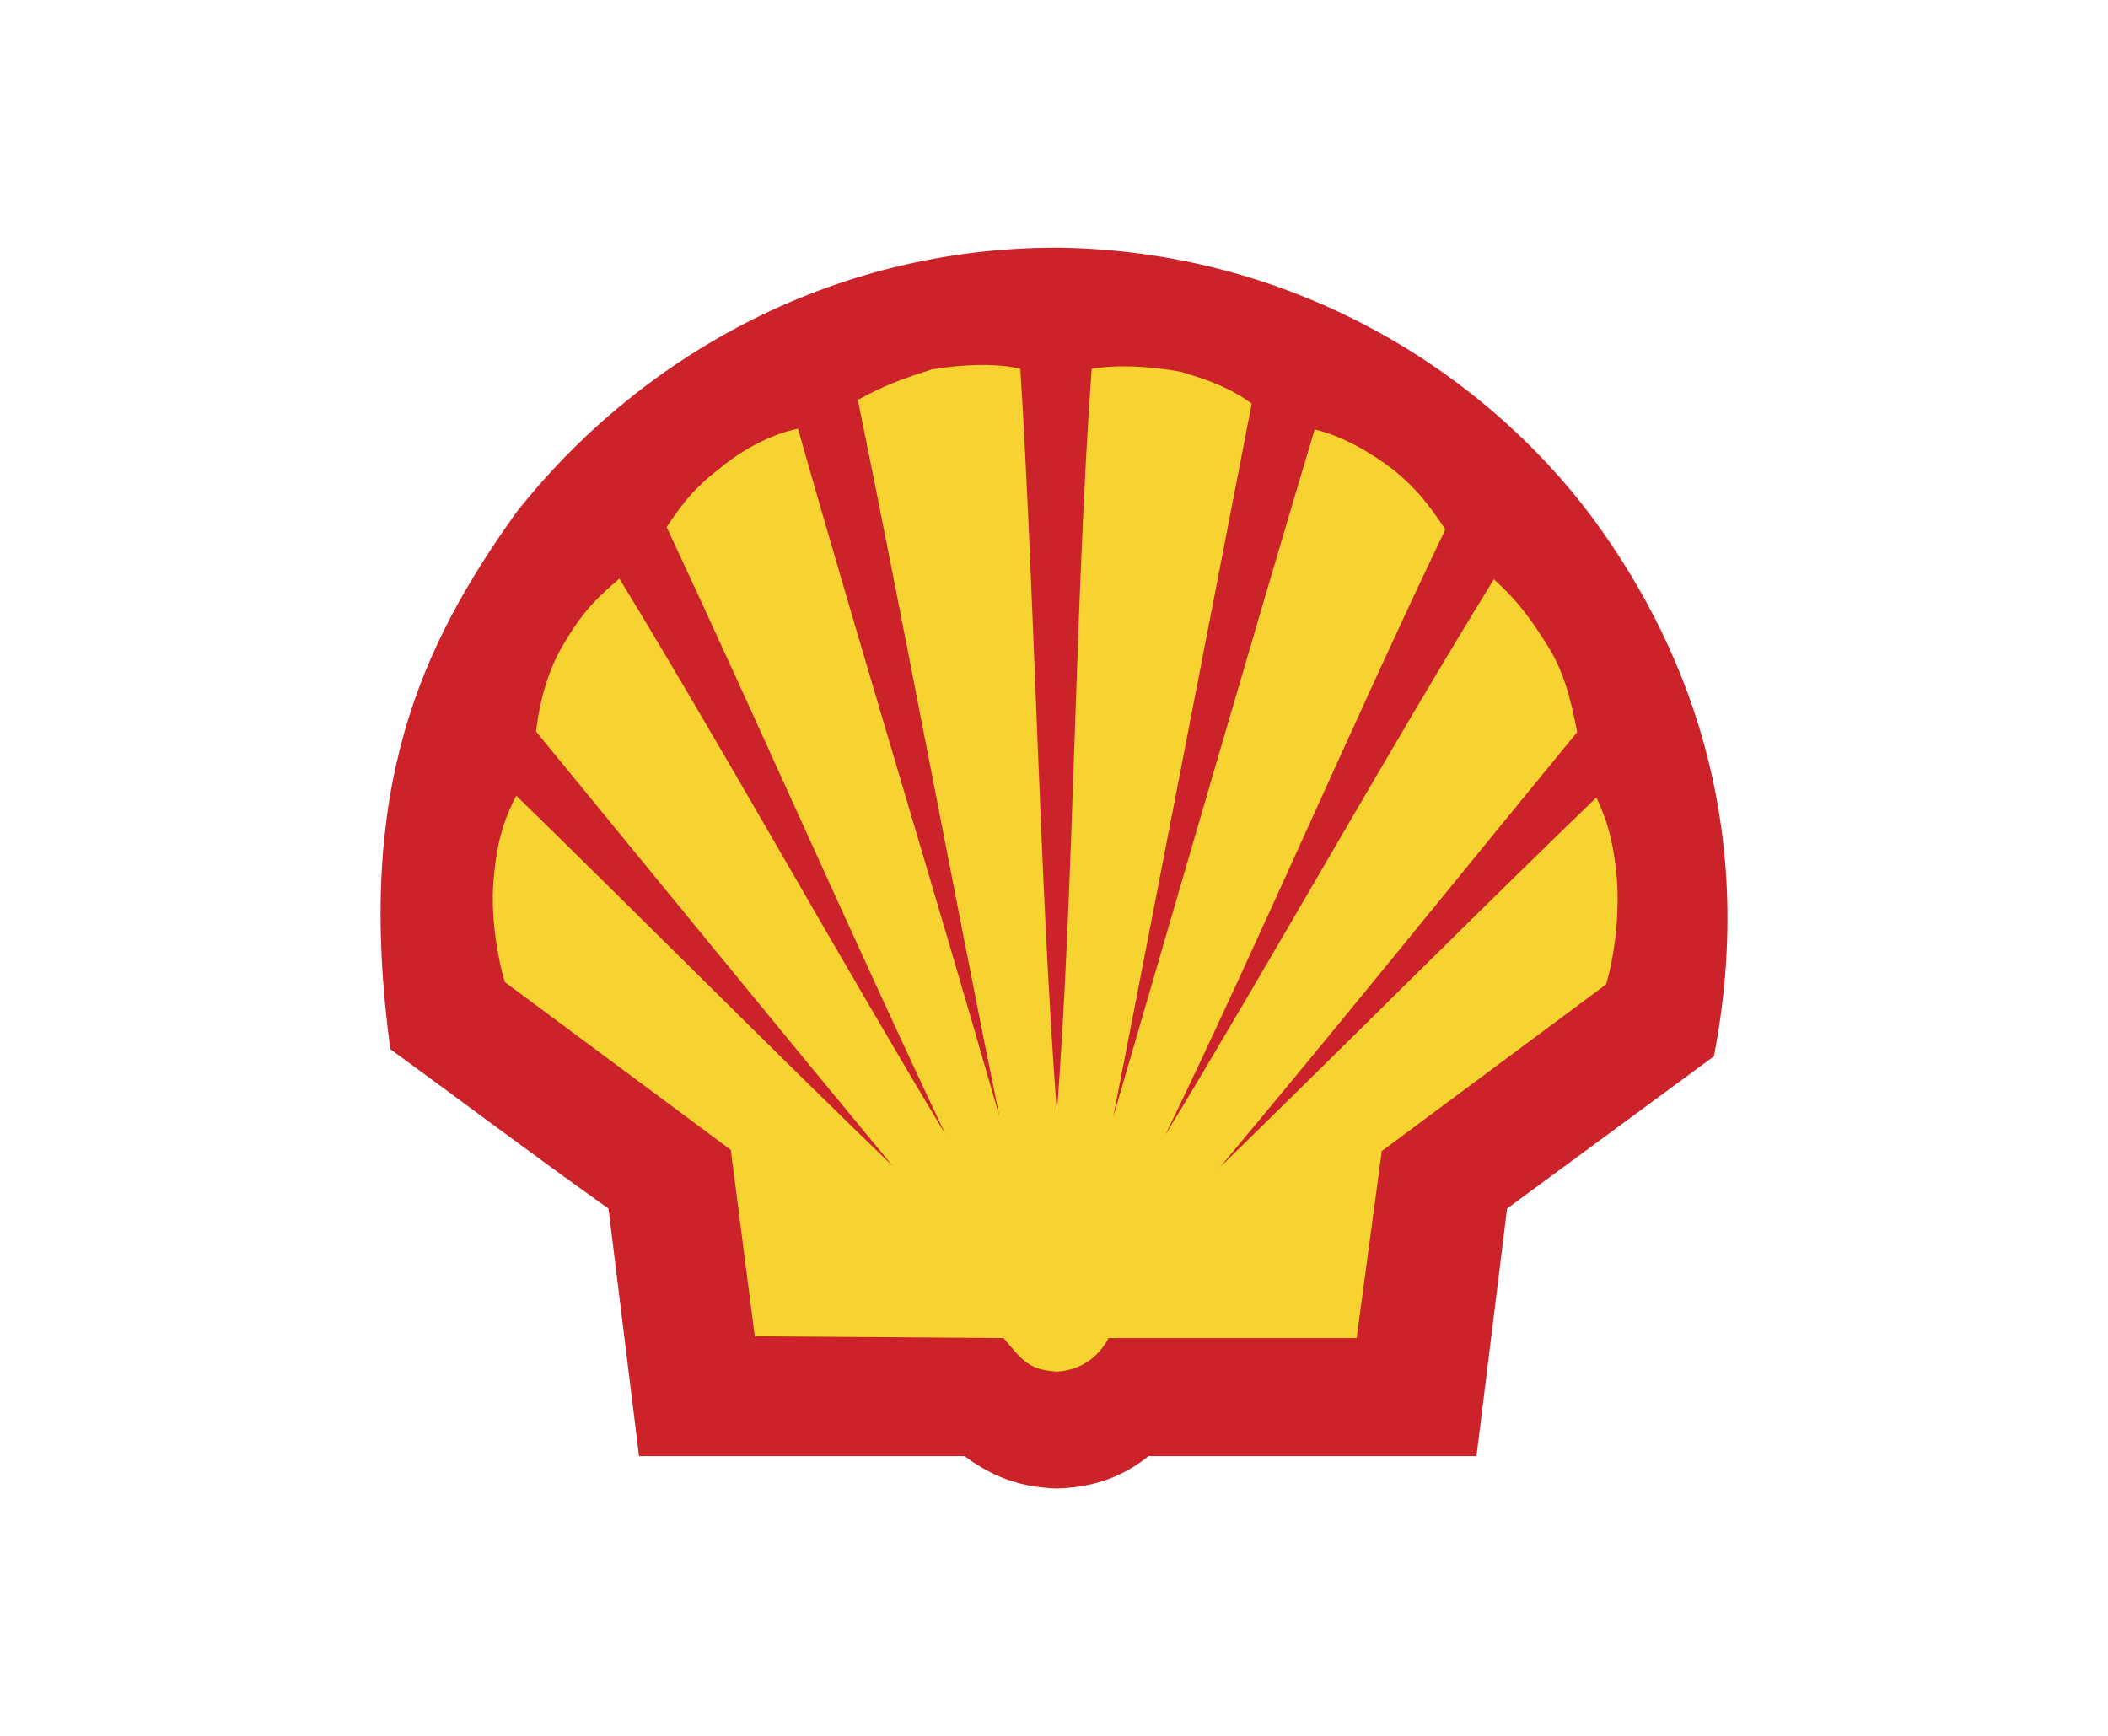
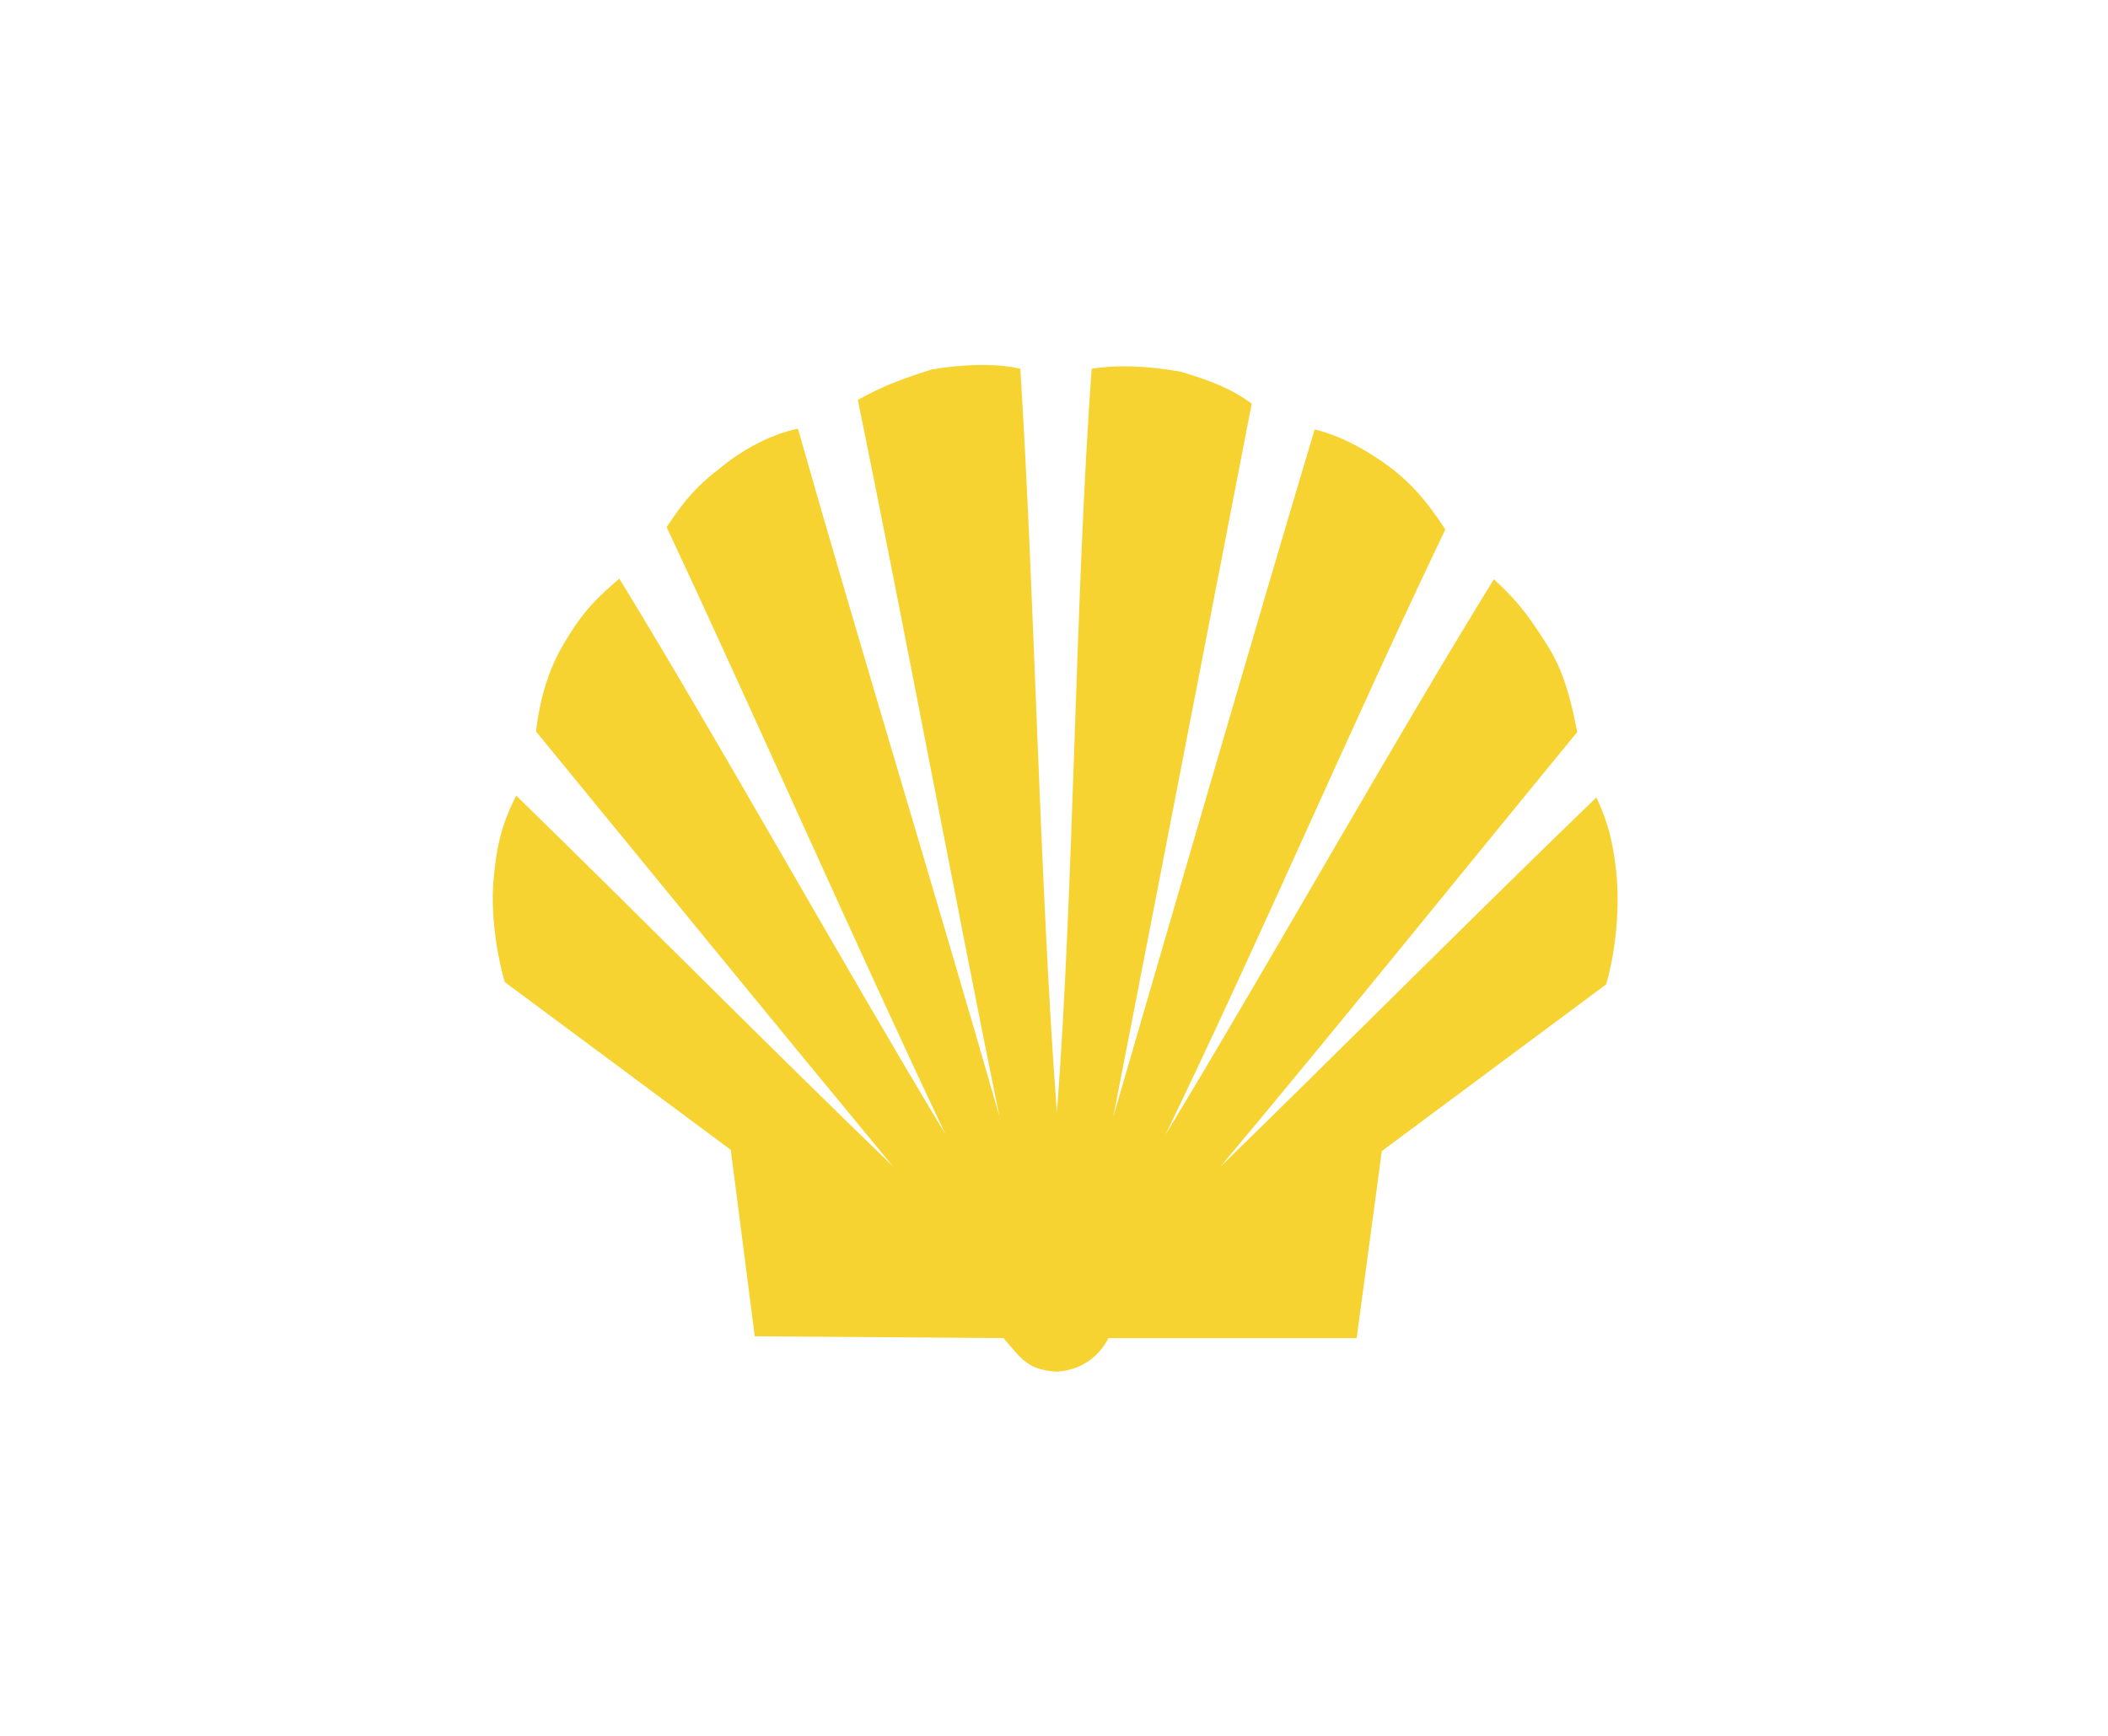
<svg xmlns="http://www.w3.org/2000/svg" id="Layer_1" width="400" height="329.47" version="1.1" viewBox="0 0 400 329.47">
  <defs>
    <style>
      .st0 {
        fill: #cc2229;
      }

      .st0, .st1 {
        fill-rule: evenodd;
      }

      .st1 {
        fill: #f6d330;
      }
    </style>
  </defs>
-   <path class="st0" d="M121.26,276.33l-5.8-46.98c-15.35-10.92-27.19-19.91-41.4-30.26-6.71-49.49,5.69-76.33,23.88-101.81,22.64-28.78,59.04-50.28,102.6-50.28,43.57.46,80.08,22.41,101.59,51.19,20.14,27.3,30.94,61.66,23.09,102.27l-39.25,28.89-5.8,46.98h-62.22c-3.87,3.07-9.1,5.91-17.41,6.14-8.19-.23-13.31-3.07-17.52-6.14h-61.77Z" />
  <path class="st1" d="M200.55,211.15c-3.3-43.8-4.21-97.83-6.94-141.17-4.67-1.14-11.27-.8-16.72.11-5.46,1.71-9.44,3.18-14.11,5.8,8.53,41.63,18.43,94.65,26.85,135.94-11.49-40.16-26.85-90.43-38.22-130.48-5.46,1.14-10.81,4.21-14.67,7.4-4.1,3.18-6.48,5.57-10.24,11.27,16.5,35.26,36.29,80.2,52.9,115.23-19.22-31.85-42.55-73.83-61.88-105.45-3.76,3.3-6.6,5.69-10.35,12.06-3.18,5.12-4.78,11.15-5.46,16.95,21.15,25.82,46.41,56.76,67.68,82.47-22.18-21.38-49.49-48.92-71.44-70.3-2.16,4.33-3.53,7.97-4.21,15.13-.8,6.94.57,15.24,2.04,20.25l42.89,31.85,4.55,35.38,47.21.34c3.41,3.98,4.54,6.03,10.13,6.37,5.34-.34,8.41-3.64,9.78-6.37h47.09l4.77-35.49,42.55-31.62c1.59-5.23,2.61-13.31,2.04-20.25-.68-7.51-2.04-11.27-3.87-15.24-22.07,21.27-49.49,48.8-71.44,70.18,21.38-25.48,46.41-56.54,67.8-82.58-1.13-5.8-2.5-11.71-5.91-16.84-3.98-6.37-6.26-8.76-9.9-12.17-19.45,31.51-43.12,73.83-62.34,105.45,17.07-35.15,36.4-80.08,53.13-114.89-3.64-5.57-6.26-8.41-9.9-11.37-4.33-3.3-9.67-6.37-14.9-7.62-11.94,39.93-26.62,90.66-38.22,130.47,8.07-41.29,18.2-93.85,26.28-135.37-4.09-2.96-8.07-4.44-13.42-6.03-6.14-1.14-12.17-1.37-16.95-.57-3.18,43.68-3.3,97.6-6.6,141.17h0Z" />
</svg>